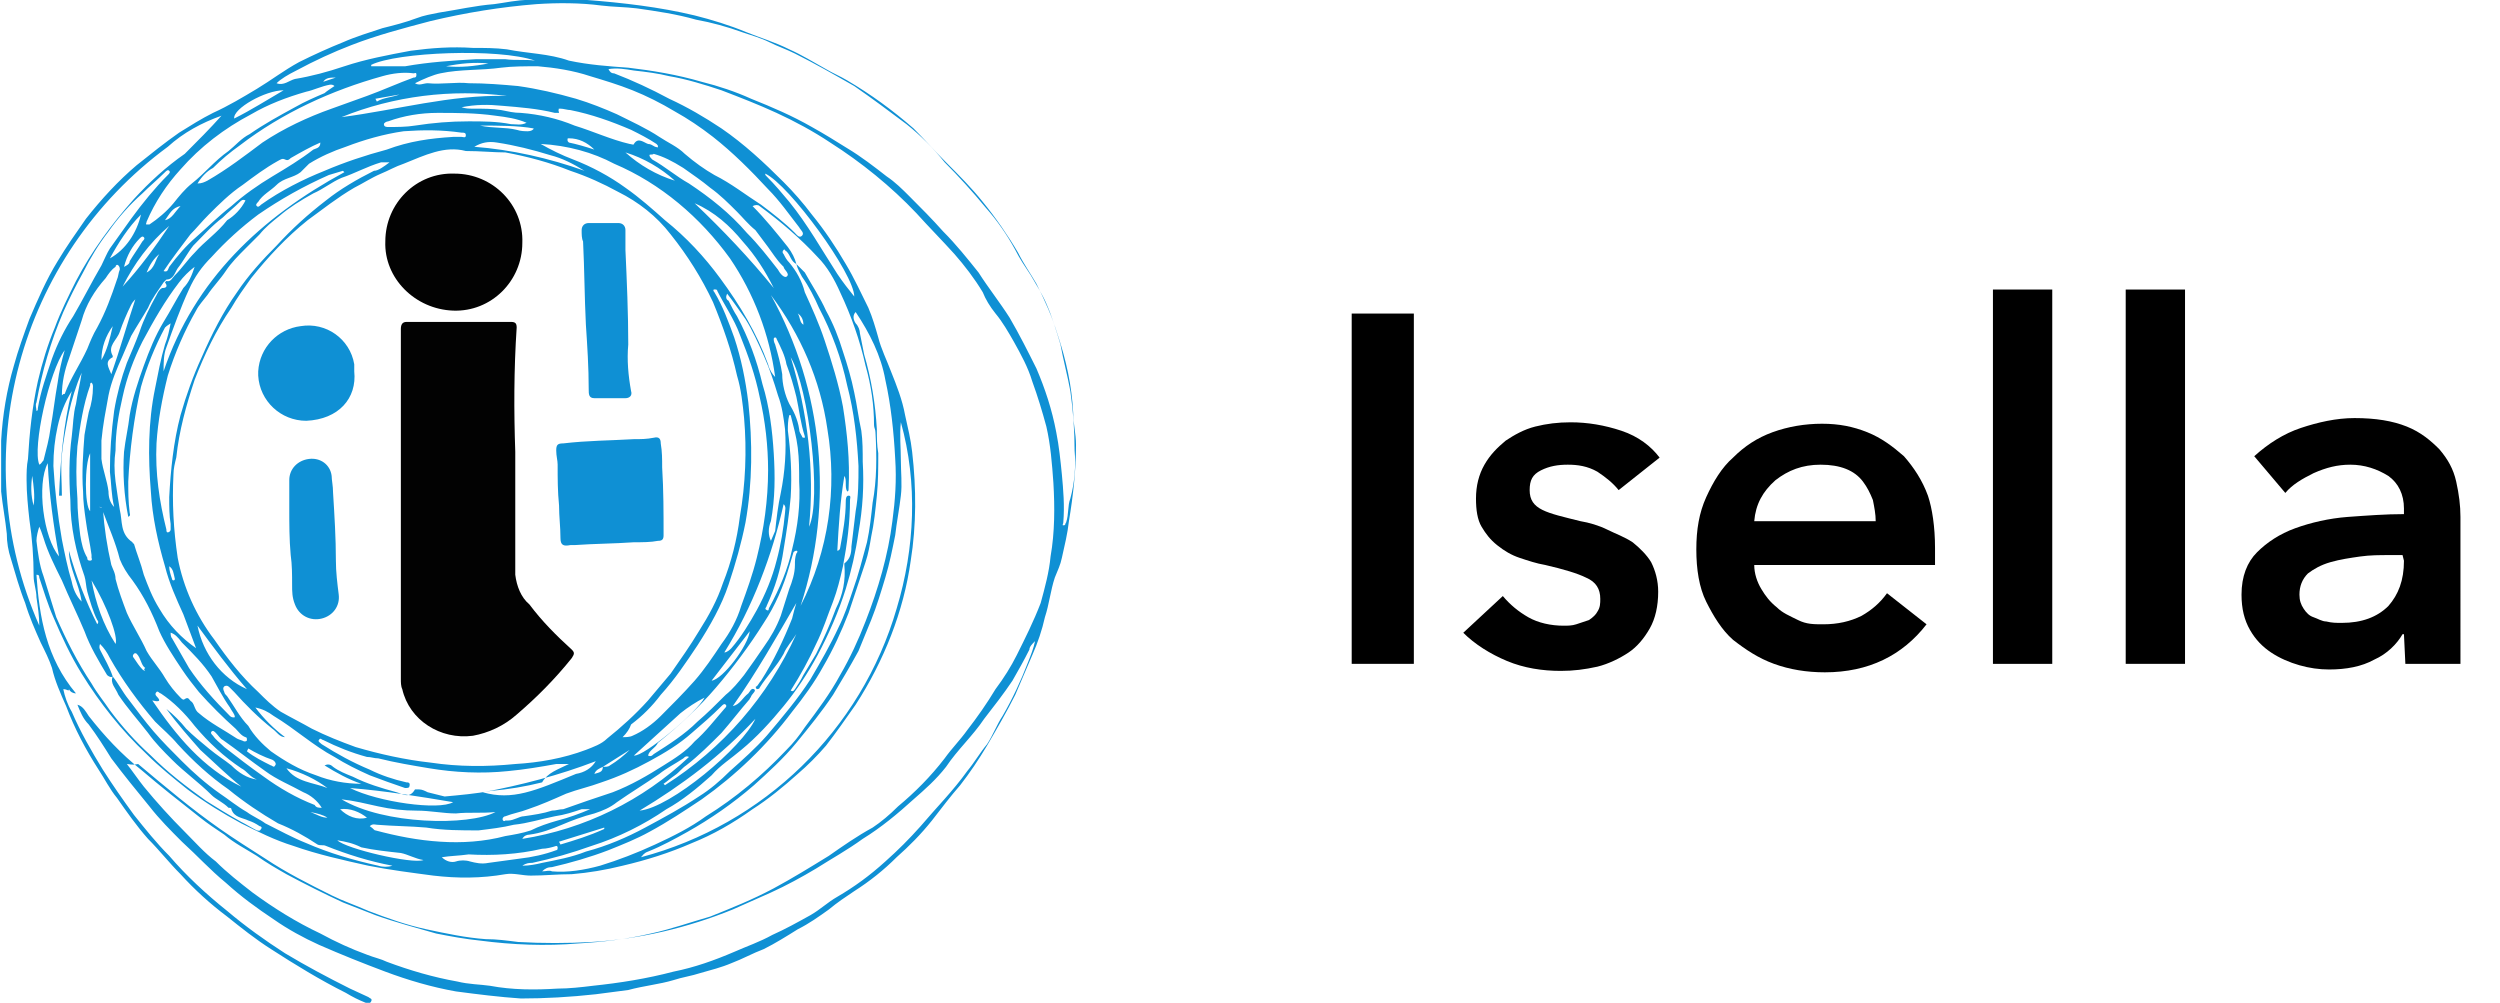
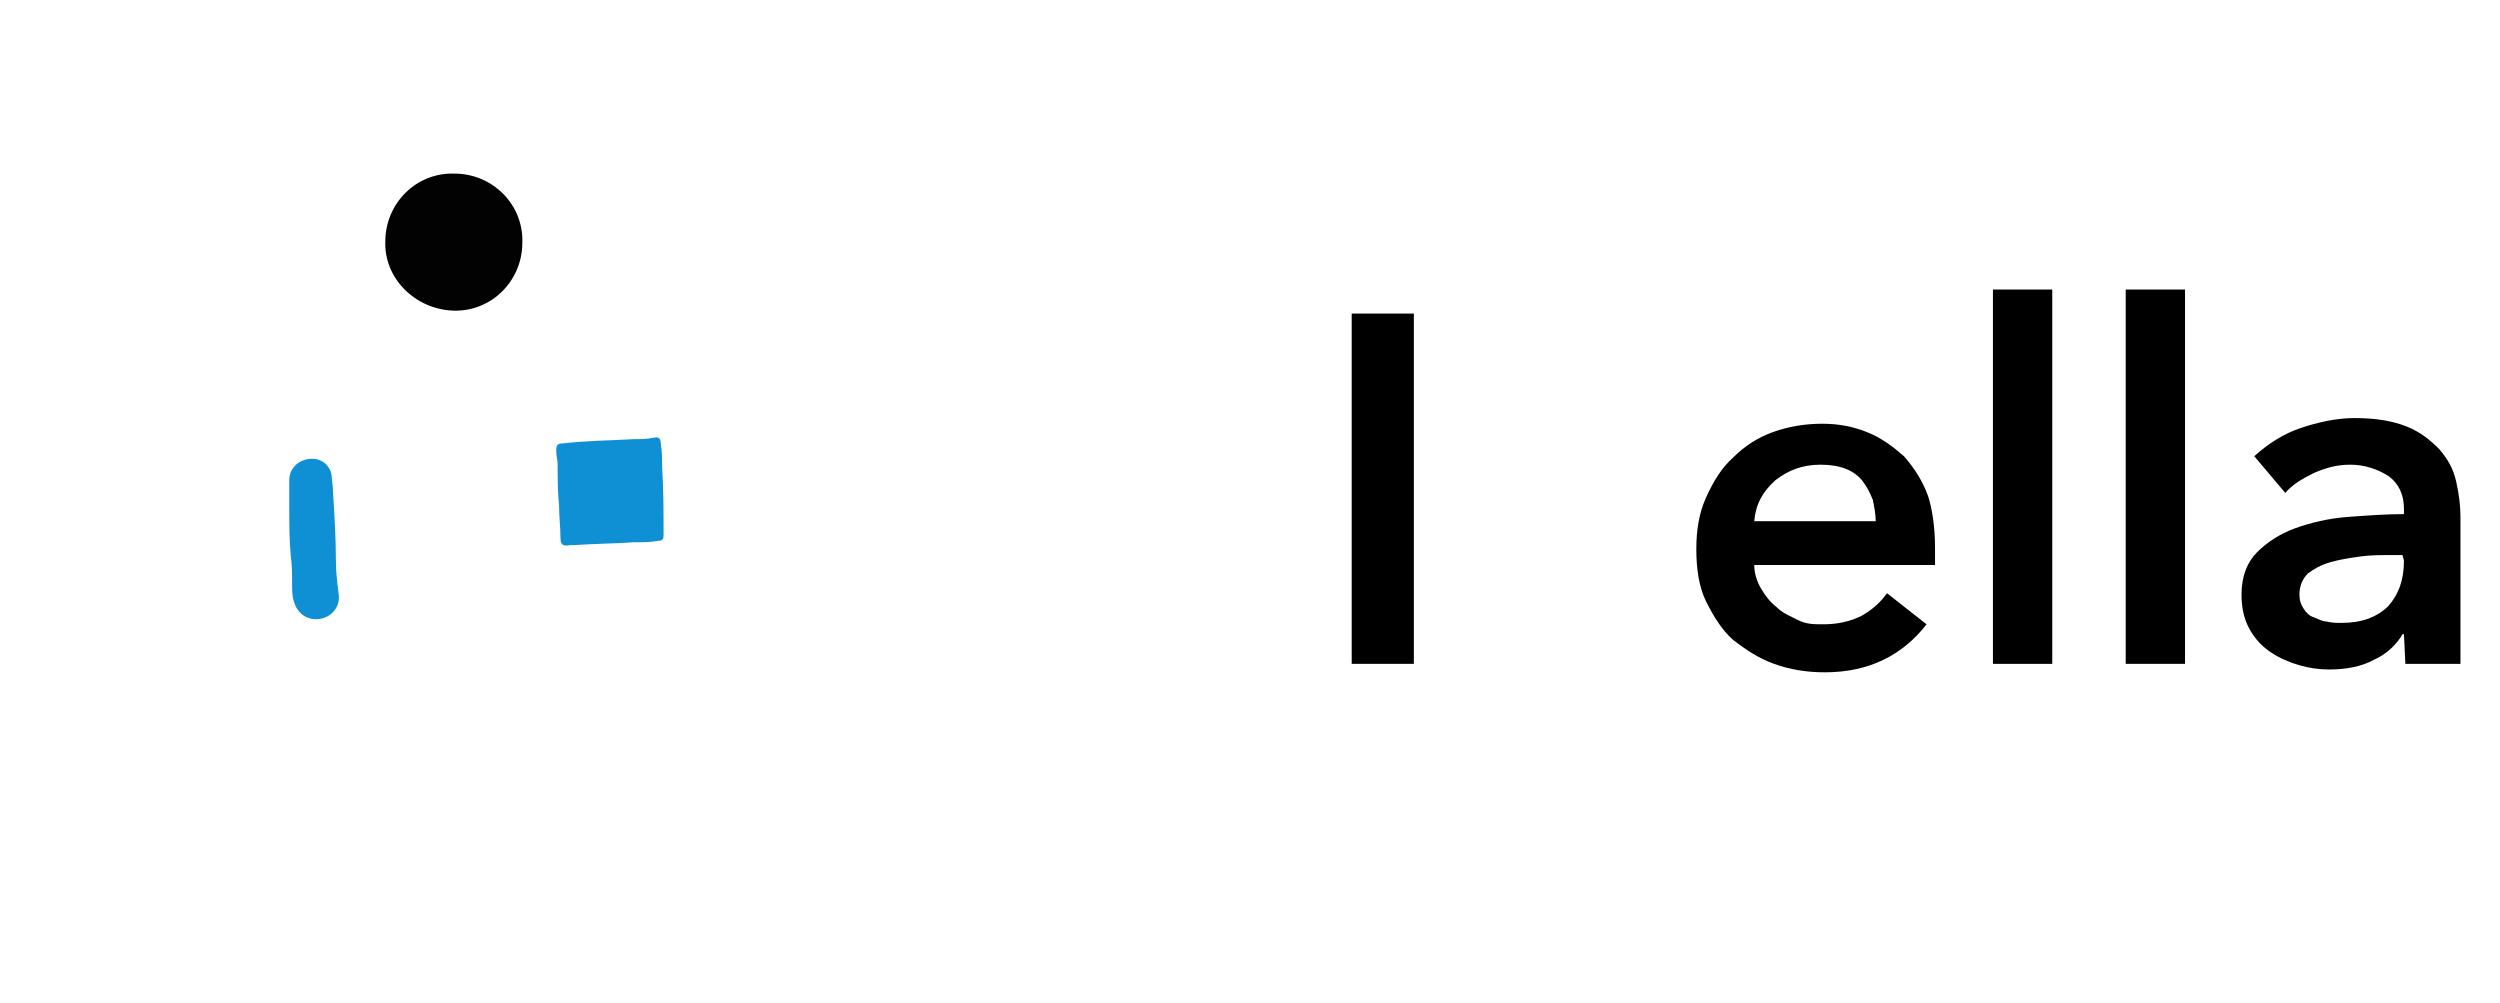
<svg xmlns="http://www.w3.org/2000/svg" version="1.1" id="Livello_1" x="0px" y="0px" width="177px" height="71px" viewBox="0 0 177 71" style="enable-background:new 0 0 177 71;" xml:space="preserve">
  <style type="text/css">
	.st0{enable-background:new    ;}
	.st1{fill:#0F90D4;}
	.st2{fill:#020202;}
</style>
  <g id="Raggruppa_18" transform="translate(-260 -23)">
    <g class="st0">
      <path d="M355.7,45.2h4.4V70h-4.4V45.2z" />
-       <path d="M374.6,57.7c-0.4-0.5-0.9-0.9-1.5-1.3c-0.7-0.4-1.4-0.5-2.1-0.5s-1.3,0.1-1.9,0.4c-0.6,0.3-0.8,0.7-0.8,1.4    s0.3,1.1,0.9,1.4c0.6,0.3,1.5,0.5,2.7,0.8c0.6,0.1,1.3,0.3,1.9,0.6s1.2,0.5,1.8,0.9c0.5,0.4,1,0.9,1.3,1.4    c0.3,0.6,0.5,1.3,0.5,2.1c0,1-0.2,1.9-0.6,2.6s-0.9,1.3-1.5,1.7s-1.4,0.8-2.2,1c-0.9,0.2-1.7,0.3-2.6,0.3c-1.3,0-2.6-0.2-3.8-0.7    s-2.3-1.2-3.1-2l2.8-2.6c0.5,0.6,1.1,1.1,1.8,1.5c0.7,0.4,1.6,0.6,2.5,0.6c0.3,0,0.6,0,0.9-0.1s0.6-0.2,0.9-0.3    c0.3-0.2,0.5-0.4,0.6-0.6c0.2-0.3,0.2-0.6,0.2-0.9c0-0.7-0.3-1.2-1-1.5c-0.6-0.3-1.6-0.6-2.9-0.9c-0.6-0.1-1.2-0.3-1.8-0.5    c-0.6-0.2-1.1-0.5-1.6-0.9s-0.8-0.8-1.1-1.3c-0.3-0.5-0.4-1.2-0.4-2c0-0.9,0.2-1.7,0.6-2.4s0.9-1.2,1.5-1.7c0.6-0.4,1.3-0.8,2.1-1    c0.8-0.2,1.6-0.3,2.5-0.3c1.2,0,2.4,0.2,3.6,0.6c1.2,0.4,2.1,1.1,2.7,1.9L374.6,57.7z" />
      <path d="M397,61.8c0,0.2,0,0.4,0,0.6s0,0.4,0,0.6h-12.8c0,0.6,0.2,1.2,0.5,1.7s0.6,0.9,1.1,1.3c0.4,0.4,0.9,0.6,1.5,0.9    s1.1,0.3,1.8,0.3c1,0,1.9-0.2,2.7-0.6c0.7-0.4,1.3-0.9,1.8-1.6l2.8,2.2c-1.7,2.2-4.1,3.4-7.2,3.4c-1.3,0-2.5-0.2-3.6-0.6    s-2-1-2.9-1.7c-0.8-0.7-1.4-1.7-1.9-2.7s-0.7-2.3-0.7-3.7s0.2-2.6,0.7-3.7s1.1-2.1,1.9-2.8c0.8-0.8,1.7-1.4,2.8-1.8    c1.1-0.4,2.3-0.6,3.5-0.6s2.2,0.2,3.2,0.6c1,0.4,1.8,1,2.6,1.7c0.7,0.8,1.3,1.7,1.7,2.8C396.8,59,397,60.3,397,61.8z M392.8,59.9    c0-0.5-0.1-1-0.2-1.5c-0.2-0.5-0.4-0.9-0.7-1.3c-0.3-0.4-0.7-0.7-1.2-0.9s-1.1-0.3-1.8-0.3c-1.3,0-2.3,0.4-3.2,1.1    c-0.9,0.8-1.4,1.7-1.5,2.9H392.8z" />
      <path d="M401.1,43.5h4.2V70h-4.2V43.5z" />
      <path d="M410.5,43.5h4.2V70h-4.2V43.5z" />
      <path d="M430.2,67.9h-0.1c-0.4,0.7-1.1,1.4-2,1.8c-0.9,0.5-2,0.7-3.2,0.7c-0.7,0-1.4-0.1-2.1-0.3c-0.7-0.2-1.4-0.5-2-0.9    s-1.1-0.9-1.5-1.6s-0.6-1.5-0.6-2.5c0-1.3,0.4-2.3,1.1-3s1.6-1.3,2.7-1.7s2.4-0.7,3.7-0.8c1.4-0.1,2.7-0.2,4-0.2V59    c0-1-0.4-1.8-1.1-2.3c-0.8-0.5-1.7-0.8-2.7-0.8c-0.9,0-1.7,0.2-2.6,0.6c-0.8,0.4-1.5,0.8-2,1.4l-2.2-2.6c1-0.9,2.1-1.6,3.3-2    c1.2-0.4,2.5-0.7,3.8-0.7c1.5,0,2.7,0.2,3.7,0.6c1,0.4,1.7,1,2.3,1.6c0.6,0.7,1,1.4,1.2,2.3s0.3,1.7,0.3,2.5V70h-3.9L430.2,67.9    L430.2,67.9z M430.1,62.3h-0.9c-0.7,0-1.4,0-2.1,0.1s-1.4,0.2-2.1,0.4s-1.2,0.5-1.6,0.8c-0.4,0.4-0.6,0.9-0.6,1.5    c0,0.4,0.1,0.7,0.3,1s0.4,0.5,0.7,0.6s0.6,0.3,0.9,0.3c0.4,0.1,0.7,0.1,1.1,0.1c1.4,0,2.5-0.4,3.3-1.2c0.7-0.8,1.1-1.8,1.1-3.2    L430.1,62.3L430.1,62.3z" />
    </g>
    <g id="Raggruppa_1" transform="translate(155.981 -315.708)">
-       <path id="Tracciato_3" class="st1" d="M108.5,387.5c0.1,0.5,0.3,1.1,0.6,1.6c0.6,1.4,1.4,2.8,2.2,4.1c0.7,1.1,1.4,2.1,2.2,3.2    c0.8,1,1.6,2,2.5,2.9c1.2,1.4,2.6,2.7,4.1,3.9c1.3,1.1,2.7,2.1,4.1,3c1.5,0.9,3,1.7,4.6,2.5c0.4,0.2,0.9,0.4,1.3,0.6    c0.1,0.1,0.3,0.1,0.2,0.3c-0.1,0.2-0.2,0.1-0.4,0.1c-0.5-0.2-0.9-0.4-1.4-0.7c-1.8-0.9-3.6-2-5.3-3.1c-1.1-0.7-2.1-1.5-3.1-2.3    c-1.2-0.9-2.3-1.9-3.3-3c-0.8-0.8-1.5-1.7-2.3-2.5c-0.8-0.9-1.5-1.9-2.2-2.9c-0.5-0.6-0.9-1.4-1.3-2c-0.9-1.4-1.7-2.9-2.3-4.5    c-0.4-0.9-0.8-1.8-1-2.7c-0.2-0.6-0.5-1.2-0.8-1.8c-0.4-0.9-0.8-1.8-1.1-2.8c-0.4-1-0.7-2.1-1-3.1c-0.2-0.6-0.3-1.2-0.3-1.8    c-0.1-1-0.3-2-0.4-3c0-1.2,0-2.4,0-3.6c0.1-1.8,0.4-3.6,0.9-5.3c0.3-1.1,0.7-2.2,1.1-3.3c0.6-1.4,1.2-2.8,2-4.1c0.6-1,1.3-2,2-3    c1.1-1.4,2.3-2.7,3.6-3.8c1-0.8,2-1.6,3-2.3c0.8-0.5,1.6-1,2.4-1.4c1.1-0.5,2.1-1.1,3.1-1.7s1.9-1.3,3-1.9c1-0.5,2.1-1,3.1-1.4    c0.9-0.4,1.9-0.7,2.8-1c0.8-0.2,1.6-0.4,2.4-0.7c0.5-0.2,1.1-0.3,1.6-0.4c1.3-0.2,2.6-0.5,3.9-0.6c0.8-0.1,1.6-0.3,2.5-0.3    c1.3,0,2.7-0.1,4,0c2.6,0.2,5.2,0.5,7.7,1.1c1.2,0.3,2.5,0.7,3.7,1.2c1,0.4,2,0.7,3,1.2c0.9,0.4,1.7,0.9,2.6,1.4    c0.5,0.3,1,0.5,1.5,0.8c1.7,1,3.2,2.1,4.7,3.4c0.8,0.8,1.5,1.6,2.3,2.4c0.9,0.9,1.8,1.8,2.6,2.8c0.9,1.1,1.8,2.4,2.5,3.6    c0.4,0.8,0.9,1.5,1.3,2.2c0.6,1.2,1.1,2.3,1.5,3.6c0.6,1.8,1,3.6,1.1,5.5c0,0.8,0.2,1.5,0.2,2.3c0,1.8-0.2,3.6-0.5,5.4    c-0.1,0.9-0.3,1.7-0.5,2.6c-0.1,0.5-0.3,0.9-0.5,1.4c-0.3,0.9-0.4,1.9-0.7,2.8c-0.2,0.9-0.5,1.8-0.9,2.7c-0.4,0.9-0.8,1.9-1.2,2.8    c-0.6,1.2-1.3,2.4-2,3.6c-0.6,1-1.2,1.9-1.9,2.8c-0.7,0.8-1.3,1.6-2,2.5c-0.8,1-1.6,1.8-2.5,2.6c-0.9,0.9-1.9,1.7-3,2.4    c-0.6,0.4-1.2,0.8-1.8,1.3c-0.7,0.5-1.4,1-2.2,1.4c-0.8,0.5-1.6,1-2.4,1.4c-0.8,0.3-1.5,0.7-2.3,1c-0.7,0.3-1.5,0.5-2.2,0.7    c-0.6,0.2-1.3,0.3-1.9,0.5c-1,0.3-2.1,0.4-3.2,0.7c-0.8,0.1-1.5,0.2-2.3,0.3c-1.8,0.2-3.6,0.3-5.3,0.3c-1.5-0.1-3.1-0.3-4.6-0.5    c-1.7-0.3-3.4-0.8-5-1.4s-3.1-1.2-4.7-1.9c-1.1-0.5-2.2-1.1-3.2-1.8c-1.2-0.8-2.3-1.6-3.4-2.6c-1.1-0.9-2-1.9-3.1-2.9    c-0.8-0.8-1.6-1.6-2.3-2.5c-0.9-1.1-1.8-2.2-2.7-3.4c-0.5-0.8-1-1.6-1.6-2.4c-0.4-0.4-0.6-0.9-0.8-1.4c0.4,0.1,0.6,0.5,0.8,0.8    c1.1,1.4,2.3,2.7,3.7,3.8c1.4,1.2,2.8,2.3,4.2,3.4c0.5,0.4,1.1,0.8,1.7,1.2c0.7,0.6,1.5,1,2.3,1.5c0.7,0.5,1.4,0.9,2.1,1.3    c1.3,0.7,2.7,1.4,4,2c0.8,0.3,1.5,0.6,2.3,0.9c1.4,0.5,2.9,0.9,4.3,1.3c1,0.2,2.1,0.4,3.1,0.5c2.3,0.3,4.6,0.4,7,0.2    c1.7-0.1,3.4-0.3,5.1-0.7c1.4-0.3,2.8-0.8,4.2-1.2c1.5-0.6,3-1.2,4.5-2c1.3-0.7,2.6-1.5,3.9-2.3c1-0.7,2-1.4,3.1-2    c0.6-0.4,1.2-0.9,1.8-1.5c1.2-1,2.3-2.1,3.3-3.4c0.5-0.7,1.1-1.3,1.6-2c0.7-0.9,1.4-1.9,2-2.9c0.6-0.8,1.1-1.6,1.5-2.4    c0.6-1.2,1.2-2.4,1.7-3.7c0.3-1.1,0.6-2.2,0.7-3.3c0.3-1.7,0.3-3.5,0.2-5.2c-0.1-1.4-0.2-2.7-0.5-4c-0.3-1.1-0.6-2.1-1-3.2    c-0.3-1-0.8-1.9-1.3-2.8c-0.4-0.7-0.8-1.4-1.3-2c-0.4-0.5-0.7-1-0.9-1.5c-0.6-1-1.3-1.9-2-2.7c-0.9-1-1.8-1.9-2.7-2.9    c-1.8-1.9-3.9-3.6-6.1-5c-1.2-0.8-2.5-1.5-3.8-2.1s-2.6-1.1-3.9-1.6c-1.2-0.4-2.5-0.8-3.7-1c-0.8-0.2-1.6-0.3-2.5-0.4    c-0.6-0.1-1.2-0.2-1.8-0.1c0.1,0.2,0.2,0.3,0.4,0.3c1.3,0.5,2.6,1.1,3.9,1.8c1.3,0.6,2.5,1.3,3.7,2.1c1.6,1.1,3,2.4,4.4,3.8    c0.7,0.7,1.4,1.5,2,2.3c0.9,1.1,1.7,2.3,2.4,3.5c0.6,1,1.1,2.1,1.6,3.1c0.3,0.7,0.5,1.4,0.7,2.1c0.2,0.8,0.6,1.6,0.9,2.4    c0.4,1,0.8,2,1,3.1c0.2,0.9,0.4,1.7,0.5,2.6c0.3,2.6,0.3,5.2-0.1,7.7c-0.5,3.6-1.9,7.1-3.9,10.2c-0.7,1-1.4,2-2.1,2.9    c-0.6,0.7-1.3,1.4-2,2c-1,0.9-2.1,1.8-3.2,2.5c-1.4,1-2.8,1.8-4.3,2.4c-1.6,0.7-3.2,1.2-4.9,1.6c-1.2,0.3-2.4,0.5-3.6,0.6    c-1,0-1.9,0.1-2.9,0.1c-0.6,0-1.2-0.2-1.8-0.1c-1.7,0.3-3.4,0.3-5.1,0.1c-1.5-0.2-3.1-0.4-4.6-0.7c-1.8-0.4-3.6-0.8-5.3-1.4    c-1.3-0.4-2.5-1-3.7-1.6c-1.3-0.7-2.6-1.5-3.8-2.4c-1-0.8-2-1.6-2.9-2.5c-1.8-1.7-3.3-3.6-4.6-5.7c-0.8-1.3-1.4-2.6-2-4    c-0.4-0.9-0.7-1.9-1-2.8c0-0.1,0-0.2-0.2-0.2c0.2,3,0.7,5.9,2.8,8.4c-0.2,0-0.4-0.1-0.5-0.3C108.9,387.7,108.8,387.5,108.5,387.5    c0-0.1,0-0.2,0-0.1V387.5z M146.7,393c0.2,0,0.4,0,0.5-0.1c0.5-0.3,1-0.7,1.4-1.1L146.7,393c-0.2,0.1-0.5,0.2-0.6,0.5    C146.4,393.4,146.7,393.4,146.7,393z M143.6,346.7c-0.1,0-0.2,0-0.3,0c-1.2-0.3-2.5-0.4-3.7-0.5c-1-0.1-1.9-0.1-2.9,0.1    c0.3,0.1,0.5,0.1,0.8,0.1c0.7,0,1.4,0,2,0.1c0.5,0.1,0.9,0.2,1.4,0.2c1.3,0.1,2.6,0.4,3.8,0.9c1.3,0.4,2.6,1,3.9,1.3    c0.1,0,0.3,0.1,0.3,0c0.3-0.5,0.7-0.1,1,0c0.2,0,0.3,0.1,0.5,0.2c0.1,0,0.2,0.1,0.2,0s0-0.1-0.1-0.2c-0.6-0.4-1.2-0.7-1.8-1    c-1.4-0.6-2.8-1.1-4.3-1.4c-0.2,0-0.5-0.1-0.7-0.1c-0.1,0-0.2,0-0.1,0.1C143.5,346.5,143.6,346.6,143.6,346.7L143.6,346.7z     M112,386.6c-0.1,0.1-0.3,0-0.4-0.1c-0.6-1-1.2-2-1.6-3.1c-0.5-1.2-1.1-2.4-1.6-3.6c-0.5-1-1-2-1.3-3c-0.1-0.3-0.2-0.6-0.3-0.8    c-0.1,0.3-0.2,0.7-0.2,1c0.1,0.8,0.2,1.7,0.5,2.5c0.3,1,0.6,1.9,0.9,2.9c0.7,1.6,1.5,3.2,2.5,4.7c0.4,0.7,0.9,1.3,1.3,1.9    c0.9,1.2,1.8,2.2,2.9,3.2c1.2,1.2,2.5,2.2,3.9,3.2c0.8,0.5,1.6,1,2.5,1.5c0.4,0.2,0.7,0.4,1.1,0.6c0.1,0,0.2,0.1,0.3-0.1    c0.1-0.1,0-0.2-0.1-0.2c-0.3-0.2-0.5-0.3-0.8-0.4c-0.4-0.2-1-0.2-1.2-0.8c0-0.1-0.1-0.1-0.2-0.1c-0.4-0.4-0.9-0.6-1.2-0.9    c-0.9-0.9-1.9-1.6-2.8-2.5c-0.6-0.6-1.2-1.2-1.7-1.9c-0.7-0.9-1.5-1.8-2.1-2.7C112.2,387.4,111.8,387.1,112,386.6    c0.4,0.5,0.7,1.1,1.1,1.6c0.6,0.8,1.2,1.6,1.8,2.3c0.6,0.7,1.3,1.4,2,2.1c0.8,0.8,1.7,1.6,2.7,2.3c0.6,0.4,1.2,0.9,1.9,1.3    c0.4,0.3,0.9,0.5,1.3,0.8c1,0.5,1.9,1,2.9,1.4c1.6,0.7,3.3,1.2,5.1,1.6c0.3,0.1,0.7,0.1,1,0c-1.6-0.3-3.2-0.8-4.7-1.4    c-0.2-0.1-0.4,0-0.6-0.1c-0.9-0.6-1.8-1.1-2.8-1.5c-1.2-0.7-2.4-1.5-3.5-2.4c-1.3-0.9-2.5-2-3.6-3.2c-0.5-0.6-1.1-1.1-1.6-1.6    c-1.2-1.4-2.3-2.9-3.2-4.5c-0.2-0.4-0.4-0.7-0.7-1c-0.1,0.3,0,0.4,0.1,0.6C111.4,385.3,111.8,386,112,386.6z M160.4,357.4    c0.2,0.2,0.4,0.4,0.6,0.6c0.5,0.9,1.1,1.8,1.5,2.7c0.5,0.9,0.9,1.9,1.2,2.9c0.3,0.9,0.6,1.9,0.8,2.9c0.2,0.9,0.3,1.8,0.5,2.7    c0.1,0.7,0.1,1.5,0.1,2.2c0.1,1.7,0,3.3-0.3,5c-0.2,1.4-0.5,2.7-0.9,4c-0.5,1.6-1.2,3.2-2,4.7c-0.7,1.3-1.5,2.5-2.4,3.6    s-1.9,2.2-3,3.1c-0.7,0.6-1.5,1.1-2.1,1.8c-1,0.9-2.1,1.8-3.2,2.4c-1.6,1.1-3.4,2-5.3,2.6c-1.4,0.5-2.8,0.9-4.2,1.2    c-0.2,0-0.4,0-0.7,0.2c0.5,0,1-0.1,1.4-0.2c1-0.2,2.1-0.4,3.1-0.8c1.5-0.4,2.9-1,4.2-1.7s2.6-1.4,3.8-2.2c0.8-0.5,1.5-1.1,2.2-1.8    c0.9-0.8,1.8-1.6,2.6-2.5c1.1-1.3,2.2-2.6,3.1-4c0.7-1.2,1.4-2.4,2-3.7c0.4-0.8,0.7-1.7,1-2.6c0.4-1.1,0.7-2.3,1-3.4    c0.2-0.9,0.3-1.9,0.4-2.8c0.3-1.6,0.3-3.3,0.2-5c0-0.2-0.1-0.3-0.1-0.5c0-1.4-0.2-2.8-0.6-4.2c-0.4-1.8-1-3.5-1.8-5.2    c-0.4-0.9-0.9-1.8-1.6-2.5c-1.2-1.3-2.6-2.5-4.1-3.6c-0.1-0.1-0.3-0.1-0.5,0c0.9,0.9,1.7,1.9,2.5,2.9    C160.1,356.6,160.3,357,160.4,357.4c-0.4-0.2-0.4-0.6-0.7-0.9c-0.1,0-0.1-0.2-0.2-0.1c-0.1,0.1-0.1,0.2,0,0.3    c0.1,0.2,0.2,0.4,0.4,0.6c0.5,0.6,0.9,1.3,1.1,2.1c0.5,1.1,1,2.2,1.4,3.4c0.5,1.5,1,3.1,1.3,4.7c0.3,1.9,0.5,3.8,0.4,5.8    c0,0.1,0,0.2-0.1,0.2c-0.2-0.3,0-0.8-0.2-1.1c-0.3,1.8-0.4,3.5-0.5,5.3c0.1,0,0.2-0.1,0.2-0.2c0.2-1.1,0.4-2.2,0.4-3.3    c0-0.1,0-0.4,0.2-0.4s0.1,0.2,0.1,0.3c0,1.6-0.2,3.1-0.5,4.7c-0.2,0.9-0.4,1.7-0.7,2.5c-0.4,1-0.7,2-1.2,3    c-0.5,1.1-1.1,2.2-1.8,3.3c0.2,0.1,0.2,0,0.3-0.1c0.2-0.3,0.4-0.6,0.6-1c0.3-0.5,0.6-1,0.9-1.5c0.5-1,1-2.1,1.4-3.2    c0.5-1,0.7-2,0.6-3.1c0,0,0,0,0-0.1c0.4-0.3,0.5-0.7,0.5-1.2c0.1-0.8,0.2-1.7,0.3-2.5c0.2-1.1,0.2-2.1,0.2-3.2    c-0.1-1.9-0.3-3.8-0.8-5.7c-0.4-1.9-1.1-3.8-2-5.5c-0.3-0.7-0.7-1.5-1.2-2.2C160.7,358.1,160.5,357.8,160.4,357.4L160.4,357.4z     M137,349.4c-1.5-0.4-2.9,0.3-4.4,0.9c-0.6,0.2-1.1,0.5-1.6,0.7c-0.7,0.3-1.3,0.7-1.9,1c-1.2,0.7-2.2,1.5-3.3,2.3    c-1.5,1.2-2.8,2.6-4,4.1c-0.5,0.7-1,1.4-1.4,2.1c-1.1,1.6-1.9,3.3-2.6,5.1c-0.6,1.8-1.1,3.6-1.3,5.5c-0.1,0.4-0.2,0.8-0.2,1.2    c-0.1,2,0,3.9,0.3,5.9c0.4,2.1,1.3,4.1,2.6,5.8c0.9,1.3,1.9,2.6,3.1,3.7c0.5,0.5,1,1,1.6,1.4c0.7,0.4,1.5,0.8,2.2,1.2    c1,0.5,2,0.9,3.1,1.3c1.7,0.5,3.5,0.9,5.3,1.1c2,0.3,4,0.3,6,0.1c1.7-0.1,3.4-0.4,5-1c0.5-0.2,1.1-0.4,1.5-0.8    c1-0.8,2-1.7,2.9-2.7c0.5-0.6,1.1-1.3,1.6-1.9c0.7-1,1.4-2,2-3c0.7-1.1,1.3-2.2,1.7-3.4c0.6-1.5,1-3.1,1.2-4.7    c0.4-2.3,0.5-4.7,0.3-7c-0.1-1-0.2-2-0.5-3c-0.4-1.8-1-3.5-1.7-5.2c-0.8-1.7-1.8-3.3-3-4.8c-1-1.3-2.3-2.3-3.7-3    c-1.1-0.6-2.2-1.1-3.4-1.5c-1.5-0.6-3-1-4.6-1.3C139,349.5,138,349.4,137,349.4L137,349.4z M123.6,344.6c0.5,0.2,0.9-0.2,1.3-0.3    c1.2-0.2,2.3-0.5,3.5-0.9c1.5-0.5,3.1-0.8,4.7-1.1c1.5-0.2,2.9-0.3,4.4-0.2c0.8,0,1.6,0,2.4,0.1c1.5,0.3,3,0.3,4.4,0.8    c1.4,0.3,2.8,0.4,4.2,0.5c1.7,0.2,3.5,0.5,5.2,1c1.2,0.3,2.4,0.7,3.5,1.2c1.5,0.6,2.9,1.2,4.3,2c0.9,0.5,1.7,1,2.5,1.5    c1,0.6,1.9,1.3,2.8,2c0.6,0.4,1.1,0.9,1.6,1.4c0.8,0.8,1.6,1.6,2.4,2.5c0.9,0.9,1.7,1.9,2.5,2.9c0.7,1.1,1.5,2.1,2.2,3.2    c0.7,1.2,1.3,2.4,1.9,3.6c0.6,1.4,1.1,2.9,1.4,4.5c0.2,1,0.3,2,0.4,3c0.1,1.1,0.2,2.2,0.1,3.4c0,0.1-0.1,0.2,0,0.2    c0.2,0,0.1-0.1,0.2-0.2c0.2-0.6,0.1-1.2,0.3-1.7c0.3-1.1,0.4-2.3,0.3-3.4c0-1.4-0.1-2.8-0.3-4.2c-0.2-1.1-0.5-2.2-0.7-3.3    c-0.3-1-0.6-2-1-2.9c-0.3-0.7-0.7-1.3-1.1-2c-0.4-0.6-0.8-1.2-1.1-1.8c-0.6-1.1-1.3-2.1-2.1-3c-0.9-1.1-1.9-2.2-2.9-3.2    c-0.8-1-1.7-1.9-2.7-2.7c-1.2-0.9-2.4-1.8-3.7-2.7c-1.4-0.8-2.8-1.6-4.2-2.3c-0.6-0.3-1.2-0.5-1.8-0.8s-1.3-0.5-1.9-0.7    c-1.1-0.4-2.2-0.7-3.3-0.9c-1.4-0.4-2.8-0.6-4.2-0.8c-0.8-0.1-1.7-0.1-2.5-0.2c-1.5-0.2-3.1-0.2-4.6-0.1c-2.5,0.2-5,0.6-7.5,1.2    c-1.9,0.5-3.8,1-5.6,1.7c-1.3,0.5-2.6,1.1-3.9,1.8C124.4,344,123.9,344.3,123.6,344.6L123.6,344.6z M113,392.8    c0.4,0.5,0.8,1.1,1.2,1.6c0.9,1.1,1.9,2.2,2.9,3.2c0.7,0.7,1.4,1.5,2.2,2.1c0.8,0.8,1.7,1.5,2.6,2.2c1.5,1.1,3.1,2.1,4.8,2.9    c1.1,0.6,2.2,1.1,3.3,1.5c0.5,0.2,1,0.3,1.4,0.5c1.6,0.6,3.3,1.1,5,1.4c0.8,0.2,1.6,0.2,2.3,0.3c1.6,0.3,3.2,0.3,4.8,0.2    c0.8,0,1.7-0.1,2.5-0.2c1.9-0.2,3.8-0.5,5.7-1c1.5-0.3,2.9-0.8,4.3-1.4c0.9-0.4,1.8-0.7,2.7-1.2c0.9-0.4,1.8-0.9,2.7-1.4    c0.7-0.4,1.2-0.9,1.9-1.3c1.2-0.7,2.3-1.5,3.4-2.5c0.9-0.8,1.7-1.6,2.5-2.5c1.1-1.3,2.3-2.5,3.3-3.9c0.5-0.6,0.9-1.3,1.4-1.9    c0.4-0.6,0.7-1.4,1.1-2c0.7-1.2,1.3-2.5,1.8-3.8c0.2-0.5,0.4-1,0.5-1.5c-0.2,0.2-0.4,0.4-0.4,0.6c-0.4,0.8-0.8,1.5-1.2,2.2    c-0.6,0.9-1.3,1.8-2,2.7c-0.8,1.2-1.9,2.2-2.7,3.4c-0.7,0.9-1.5,1.6-2.3,2.3c-1.1,1-2.3,2-3.6,2.8c-1.1,0.8-2.2,1.4-3.3,2.1    c-1,0.6-2.1,1.2-3.2,1.7c-0.9,0.4-1.8,0.8-2.7,1.2c-3.2,1.3-6.6,2.1-10,2.3c-1.7,0.1-3.5,0.1-5.2,0c-0.8-0.1-1.5-0.2-2.3-0.2    c-1.4-0.1-2.8-0.4-4.2-0.7c-1.4-0.3-2.8-0.8-4.1-1.3c-0.9-0.4-1.8-0.7-2.6-1.1c-1.6-0.8-3.2-1.6-4.7-2.6c-1.1-0.7-2.2-1.4-3.2-2.1    c-2-1.4-3.9-3-5.8-4.6C113.3,392.9,113.2,392.8,113,392.8L113,392.8z M164.6,360.8c-0.2,0.2-0.2,0.5,0,0.8    c0.2,0.2,0.3,0.5,0.3,0.7c0.1,0.5,0.2,1,0.3,1.5c0.5,1.7,0.8,3.5,0.9,5.3c0,0.6,0,1.1,0.1,1.7c0,1,0,2-0.1,3s-0.2,2-0.4,2.9    c-0.1,0.6-0.2,1.2-0.4,1.8c-0.4,1.2-0.8,2.4-1.2,3.6c-0.5,1.3-1.1,2.6-1.8,3.8c-0.6,1.1-1.4,2.2-2.2,3.2c-1.8,2.4-4,4.5-6.4,6.2    c-1.2,0.8-2.4,1.6-3.7,2.3c-0.9,0.5-1.9,0.9-2.9,1.3c-1.3,0.5-2.7,0.9-4,1.2c-0.3,0-0.5,0.1-0.7,0.3c0.3,0,0.5-0.1,0.7,0    c1.1,0.1,2.3-0.1,3.4-0.4c1.3-0.4,2.6-0.9,3.9-1.5c1.3-0.6,2.5-1.2,3.6-2c2.1-1.3,4-2.9,5.7-4.7c0.5-0.5,0.9-1,1.3-1.6    c0.9-1.2,1.8-2.4,2.5-3.7c0.7-1.2,1.3-2.5,1.8-3.8c0.9-2.3,1.6-4.7,1.9-7.1c0.2-1.5,0.3-2.9,0.2-4.4c-0.1-1.9-0.3-3.8-0.7-5.6    C166.4,363.9,165.6,362.3,164.6,360.8L164.6,360.8z M119.7,346.9c-1.4,0.5-2.7,1.2-3.8,2.2c-10.6,7.8-14.4,21.9-9.1,33.9    c0-0.7-0.1-1.3-0.2-2c0-0.5-0.2-1-0.2-1.5c0-1.3-0.1-2.7-0.3-4c-0.1-0.9-0.2-1.9-0.2-2.8c0-0.5,0-1,0.1-1.5    c0.1-1.8,0.3-3.7,0.7-5.5c0.3-1.3,0.7-2.6,1.2-3.8c0.4-1.1,1-2.3,1.5-3.3c1.1-2.1,2.5-4,4.1-5.8c1.1-1.2,2.3-2.3,3.6-3.2    C118,348.7,118.9,347.8,119.7,346.9L119.7,346.9z M133.4,344.6c0.3,0.2,0.6,0,0.9,0c1,0.1,2-0.1,2.9,0c1.2,0,2.4,0.1,3.5,0.2    c1.4,0.2,2.7,0.5,4.1,0.9c1,0.3,2,0.7,2.9,1.1c1,0.5,2.1,1,3,1.6c0.6,0.4,1.3,0.7,1.8,1.2c0.7,0.6,1.4,1.1,2.1,1.5    c1.2,0.6,2.2,1.4,3.3,2.1c0.8,0.6,1.7,1.3,2.4,2c0.1,0.1,0.3,0.4,0.5,0.2s-0.1-0.4-0.2-0.6c-0.7-0.9-1.4-1.9-2.2-2.7    c-1.2-1.3-2.5-2.6-3.9-3.7c-0.9-0.7-1.8-1.3-2.7-1.8c-1-0.6-2-1.1-3-1.5s-2-0.7-3-1c-1.2-0.4-2.5-0.6-3.7-0.7    c-0.9,0-1.8,0-2.6,0.1c-1.4,0.2-2.9,0.1-4.3,0.4C134.7,344,134,344.3,133.4,344.6L133.4,344.6z M149.4,399.4    c8.7-2.3,15.6-9,18.1-17.6c1.3-4.3,1.5-8.9,0.3-13.2c-0.1,0.9,0,1.8,0,2.7c0,0.8,0.1,1.7,0,2.5c-0.1,0.9-0.3,1.9-0.4,2.8    c-0.2,1-0.4,2-0.7,3s-0.6,2-1,3c-0.3,0.7-0.6,1.5-0.9,2.2c-0.6,1.1-1.2,2.1-1.8,3.1c-0.8,1.2-1.7,2.3-2.6,3.4c-0.9,1.1-2,2.1-3,3    c-1.5,1.3-3.1,2.4-4.7,3.3c-0.9,0.5-1.8,1-2.8,1.4C149.6,399.1,149.5,399.3,149.4,399.4z M117.9,384.6c-0.3-0.8-0.6-1.6-0.9-2.4    c-0.5-1.1-1-2.2-1.3-3.4c-0.5-1.7-0.9-3.5-1-5.3c-0.2-2.4-0.2-4.9,0.3-7.3c0.2-1,0.4-2.1,0.7-3.1c0.2-0.5,0.3-1,0.4-1.5    c-0.3,0.2-0.3,0.2-0.4,0.3c-0.7,1.3-1.3,2.8-1.7,4.2c-0.5,2.2-0.8,4.5-0.9,6.7c0,0.7,0,1.4,0.1,2.2c0,0.1,0.1,0.2-0.1,0.3    c-0.3-1.5-0.4-3.1-0.3-4.6c0.1-0.9,0.3-1.7,0.4-2.6c0.2-1.2,0.6-2.4,1-3.5s0.8-2.1,1.4-3.1c0.5-0.8,0.9-1.6,1.4-2.4    c0.4-0.4,0.6-0.9,0.8-1.5c-0.4,0.3-0.8,0.7-1.1,1.1c-1,1.3-1.8,2.7-2.6,4.2c-0.6,1.2-1.1,2.5-1.4,3.9c-0.3,1.3-0.5,2.5-0.5,3.8    c-0.1,0.7-0.1,1.4,0,2.2c0.1,0.7,0.2,1.4,0.3,2c0.2,0.8,0,1.7,0.9,2.3c0,0,0,0.1,0.1,0.1c0.2,0.7,0.5,1.4,0.7,2.2    c0.3,0.8,0.6,1.6,1.1,2.4C116,383,116.9,383.9,117.9,384.6z M131.6,350.2c-0.2,0-0.4,0-0.6,0c-1,0.3-1.9,0.8-2.8,1.1    c-0.7,0.3-1.3,0.8-2,1.1c-0.9,0.5-1.7,1-2.4,1.6c-0.5,0.4-1,0.8-1.4,1.3c-0.3,0.3-0.7,0.7-1,1c-0.5,0.5-1,1-1.4,1.6    s-0.9,1.1-1.3,1.7c-0.3,0.4-0.6,0.7-0.8,1.1c-0.8,1.4-1.5,3-2,4.6c-0.4,1.6-0.7,3.2-0.8,4.8c-0.1,2.1,0.2,4.1,0.7,6.1    c0,0.1,0,0.2,0.1,0.2s0.2-0.1,0.2-0.2s0-0.2,0-0.4c-0.1-0.6-0.1-1.2-0.1-1.9c0.1-1.9,0.3-3.9,0.8-5.8c0.4-1.4,0.9-2.8,1.5-4.1    c0.7-1.6,1.5-3.2,2.5-4.6c0.8-1.2,1.8-2.3,2.8-3.3c1.1-1.2,2.2-2.2,3.5-3.2c1-0.8,2.2-1.5,3.4-2.1    C130.8,350.8,131.2,350.5,131.6,350.2L131.6,350.2z M148.1,390.9c0.2,0,0.5,0,0.7-0.1c0.7-0.3,1.4-0.8,2-1.4    c0.8-0.8,1.6-1.6,2.4-2.5c0.7-0.8,1.3-1.7,1.9-2.6c0.6-0.8,1.1-1.7,1.4-2.7c0.4-1.1,0.8-2.2,1.1-3.4c0.5-2,0.8-4.1,0.8-6.2    c0-1.7-0.2-3.5-0.6-5.2c-0.3-1.5-0.8-2.9-1.4-4.4c-0.4-1.1-1.1-2.1-1.6-3.1c0-0.1-0.1-0.1-0.2-0.1c-0.1,0-0.1,0.1,0,0.2    c0.6,1,1,2.1,1.4,3.2c0.5,1.5,0.8,3,1,4.6c0.3,2.8,0.3,5.7-0.2,8.5c-0.3,1.5-0.7,2.9-1.2,4.4s-1.3,2.9-2.2,4.3    c-0.8,1.2-1.6,2.4-2.6,3.5c-0.6,0.8-1.3,1.5-2.1,2.1C148.6,390.3,148.4,390.6,148.1,390.9L148.1,390.9z M144.3,392.8    c-0.3,0-0.6,0-0.9,0c-1.1,0.2-2.3,0.4-3.4,0.5c-1.9,0.2-3.8,0.1-5.6-0.2c-1.2-0.2-2.4-0.4-3.6-0.7c-0.3,0-0.5-0.1-0.8-0.1    c-1.1-0.3-2.1-0.7-3.1-1.2c-0.1,0-0.2-0.2-0.3,0c-0.1,0.1,0.1,0.2,0.2,0.3c1.1,0.7,2.2,1.3,3.4,1.8c0.8,0.4,1.7,0.7,2.6,0.9    c0.1,0,0.3,0,0.2,0.3c0,0.1-0.2,0.1-0.3,0.1c-0.9-0.3-1.7-0.6-2.5-0.9c-0.9-0.4-1.7-0.8-2.5-1.3c-1.5-0.8-2.8-2-4.3-2.9    c-0.4-0.3-0.8-0.5-1.3-0.6c0.6,0.8,1.3,1.5,2.1,2.1c-0.4,0-0.6-0.4-0.9-0.6c-1-0.8-1.9-1.7-2.7-2.6c-0.1-0.1-0.2-0.2-0.3-0.3    c-0.1-0.1-0.2-0.2-0.4-0.1c-0.1,0.1-0.1,0.2,0,0.4c0,0.1,0.1,0.2,0.2,0.3c0.5,0.7,0.9,1.5,1.5,2.1c0.4,0.7,1,1.3,1.6,1.8    c1,0.7,2,1.3,3.2,1.7c1,0.4,2.1,0.6,3.2,0.6c-0.9-0.3-1.8-0.8-2.6-1.3c0.2-0.1,0.4-0.1,0.6,0.1c0.4,0.3,0.9,0.5,1.4,0.7    c1,0.5,2,0.8,3.1,1.1c0.4,0.1,0.9,0.5,1.3-0.2c0,0,0.2,0,0.3,0c0.2,0,0.4,0.1,0.6,0.2c0.4,0.1,0.8,0.2,1.2,0.3    c1.1-0.1,2.2-0.2,3.3-0.4c1.2-0.1,2.4-0.3,3.6-0.6C142.8,393.4,143.5,393.2,144.3,392.8L144.3,392.8z M142.3,348.9    c0.7,0.4,1.5,0.8,2.3,1.1c1.3,0.5,2.6,1.2,3.7,2c1,0.7,1.9,1.5,2.8,2.3c1.5,1.2,2.8,2.6,3.9,4.1c1.4,1.9,2.6,3.9,3.4,6.1    c0.1,0.4,0.3,0.7,0.5,0.9c-0.4-3-1.5-5.9-3.2-8.4c-2.1-2.9-4.9-5.3-8.2-6.7C146,349.5,144.2,349,142.3,348.9z M111.3,374.7    c0.1,1.4,0.3,2.7,0.6,4c0.1,0.3,0.3,0.6,0.3,1c0.2,0.8,0.5,1.6,0.8,2.4c0.4,0.9,1,1.8,1.4,2.7c0.4,0.7,0.9,1.2,1.3,1.9    c0.3,0.5,0.7,1,1.1,1.4c0.1,0.1,0.2,0.2,0.3,0.1c0.3-0.2,0.3,0.1,0.5,0.2c0.2,0.2,0.2,0.6,0.5,0.8c0.8,0.7,1.8,1.2,2.7,1.8    c0.2,0.1,0.3,0.1,0.5,0.2c0.1,0,0.2,0,0.2-0.1s0-0.2-0.1-0.2c-0.3-0.1-0.5-0.4-0.7-0.6c-0.9-0.8-1.8-1.7-2.6-2.6    c-0.4-0.5-0.8-1-1.2-1.6c-0.6-0.9-1.2-1.8-1.6-2.7c-0.5-1.3-1.1-2.5-1.9-3.6c-0.4-0.5-0.7-1-0.9-1.5c-0.3-1.2-0.8-2.3-1.2-3.4    c0-0.1,0-0.3-0.2-0.3S111.2,374.6,111.3,374.7L111.3,374.7z M127.7,344.8L127.7,344.8c-0.1-0.1-0.2-0.1-0.3-0.1    c-0.6,0.1-1.2,0.4-1.7,0.5c-1.4,0.4-2.7,0.9-3.9,1.6c-1.9,1-3.6,2.3-5,3.9c-1,1.1-1.8,2.3-2.4,3.7c0,0.1-0.1,0.2,0,0.2    s0.2,0,0.2,0c0.6-0.4,1.2-0.9,1.7-1.5c0.4-0.5,0.8-1,1.3-1.4c0.9-0.7,1.6-1.6,2.6-2.3c0.5-0.4,0.9-0.9,1.5-1.2    c1-0.7,2.1-1.3,3.2-1.9c0.7-0.4,1.4-0.7,2.1-1C127.1,345.2,127.4,345,127.7,344.8L127.7,344.8z M158.6,359.6    c3.7,6.7,4.5,14.7,2.1,22c2-3.9,2.6-8.3,1.9-12.5C162.1,365.6,160.7,362.4,158.6,359.6L158.6,359.6z M118,351.7    c0.3,0,0.5-0.1,0.7-0.2c1.4-0.8,2.7-1.8,3.9-2.7c1.5-1,3.2-1.8,4.9-2.4c0.8-0.3,1.7-0.6,2.5-0.9c1.1-0.4,2.2-0.9,3.3-1.3    c0.1,0,0.2,0,0.2-0.2s-0.1-0.1-0.2-0.1c-0.7-0.1-1.5,0-2.2,0.2c-3.6,1-7.1,2.6-10.1,4.9c-0.7,0.5-1.3,1-1.9,1.6    C118.7,350.8,118.3,351.2,118,351.7L118,351.7z M109.1,366.4c-0.5,0.8-0.8,1.6-1,2.5s-0.3,1.8-0.3,2.8c0.1,1.7,0.3,3.5,0.6,5.2    c0.2,1,0.4,2,0.7,3c0.1,0.5,0.3,1,0.7,1.4c-0.2-1.3-0.9-2.4-0.9-3.6c0.5,1.8,1.2,3.6,2,5.2c0.1-0.1,0.1-0.2,0-0.3    c-0.3-0.6-0.5-1.3-0.7-2c-0.1-0.4-0.1-0.8-0.2-1.1c-0.6-1.7-1-3.5-1-5.4c-0.1-1.5-0.1-3,0.1-4.5c0.1-0.8,0.1-1.6,0.3-2.3    c0.1-0.7,0.3-1.5,0.4-2.2c-0.4,0.9-0.7,1.9-0.9,2.8c-0.2,1-0.4,2-0.5,3s0,1.9,0,2.9h-0.2C108.3,371.3,108.5,368.8,109.1,366.4    L109.1,366.4z M121.4,352.9c-0.2-0.1-0.3,0-0.4,0.1c-0.4,0.4-0.8,0.7-1.2,1.1c-0.8,0.6-1.4,1.3-2.1,2c-0.4,0.5-0.7,1.1-1.1,1.6    c-0.2,0.3-0.3,0.8-0.8,0.8c0,0-0.1,0.1-0.2,0.2c-0.4,0.6-0.8,1.1-1.1,1.8c-0.4,0.7-0.8,1.3-1.2,2c-0.2,0.5-0.4,0.9-0.6,1.4    c-0.4,0.9-0.8,1.8-1,2.8c-0.2,1.1-0.4,2.1-0.5,3.2c0,0.4,0,0.9,0,1.3c0.1,0.8,0.4,1.5,0.5,2.3c0,0.4,0.1,0.8,0.4,1.1    c-0.2-0.8-0.2-1.7-0.3-2.5c0-1.4,0.1-2.8,0.3-4.3c0.2-1.2,0.5-2.3,0.9-3.4c0.3-0.7,0.6-1.4,0.9-2.2c0.3-0.9,0.7-1.7,1.2-2.6    c0.1-0.2,0.2-0.4,0.4-0.5c0.1,0,0.5,0,0.2-0.4l0.1-0.1c0.3,0.1,0.4-0.2,0.6-0.4c0.5-0.5,0.9-1.1,1.4-1.6c0.7-0.8,1.6-1.4,2.3-2.3    C120.6,354,121.1,353.5,121.4,352.9L121.4,352.9z M128.4,350.9l-0.1-0.1c-0.3,0.1-0.7,0.2-1,0.3c-1.8,0.8-3.4,1.7-5,2.8    c-1.2,0.9-2.3,1.9-3.3,3c-0.7,0.7-1.2,1.4-1.6,2.3c-0.6,1.3-1.1,2.7-1.6,4.1c-0.2,0.5-0.2,1.1-0.2,1.7    C117.8,358.5,122.5,354.1,128.4,350.9L128.4,350.9z M140,396.8c0.4,0,0.8-0.3,1.1-0.3c0.7-0.1,1.4-0.2,2-0.4    c0.3,0,0.5-0.1,0.8-0.1c1.1-0.4,2.3-0.8,3.5-1.2c1.3-0.5,2.5-1.2,3.6-1.9c0.8-0.5,1.6-1,2.2-1.7c0.8-0.7,1.4-1.5,2.1-2.3    c0.1-0.1,0.2-0.2,0.1-0.3s-0.2,0-0.3,0.1c-0.7,0.7-1.4,1.3-2.1,1.9c-0.9,0.8-1.9,1.4-3,2s-2.2,1.1-3.4,1.5    c-0.8,0.3-1.7,0.5-2.5,0.8c-0.9,0.4-1.8,0.8-2.7,1.1c-0.5,0.2-1.1,0.3-1.6,0.5c-0.1,0-0.2,0.1-0.2,0.2s0.1,0.2,0.2,0.1l0,0    C139.8,396.8,139.9,396.8,140,396.8L140,396.8z M136.1,348.4c0.2,0,0.4,0,0.6,0c0.1,0,0.3,0.1,0.3-0.1s-0.1-0.2-0.3-0.2    c-1.4-0.2-2.7-0.2-4.1-0.1c-1.4,0.2-2.8,0.6-4.1,1.1c-0.9,0.3-1.8,0.7-2.6,1.2c-0.2,0.2-0.4,0.4-0.6,0.6c-0.5,0.4-1.2,0.4-1.7,0.9    c-0.4,0.4-1,0.7-1.3,1.2c-0.1,0.1-0.2,0.2-0.1,0.3s0.2,0,0.3-0.1c1.4-1,3-1.8,4.5-2.4c1.4-0.6,2.9-1.1,4.4-1.5    C133,348.7,134.5,348.5,136.1,348.4z M106.6,367.8c0.1,0,0.1-0.1,0.1-0.2c0.2-1.2,0.6-2.3,1-3.5c0.4-1.1,0.9-2.1,1.5-3    c0.7-1.2,1.3-2.4,2-3.6c0.2-0.4,0.4-0.9,0.6-1.2c0.5-0.7,1-1.4,1.5-2.1c0.8-1.1,1.7-2.2,2.6-3.1c0.1-0.1,0.2-0.2,0.1-0.3    s-0.2,0-0.3,0.1c-0.5,0.5-1.1,1-1.6,1.5c-0.9,0.8-1.7,1.7-2.4,2.7c-0.7,0.9-1.3,1.9-1.8,2.9c-0.5,0.9-1,1.9-1.4,2.8    c-0.9,2.1-1.5,4.2-1.9,6.4C106.5,367.4,106.6,367.6,106.6,367.8z M149.9,392.2c0.2,0.1,0.3,0,0.4-0.1c1.1-0.7,2.2-1.4,3.1-2.3    c0.7-0.6,1.3-1.2,2-1.9c0.5-0.4,0.9-0.9,1.3-1.4c0.5-0.7,1-1.4,1.4-2c0.5-0.7,0.9-1.4,1.2-2.2c0.2-0.6,0.4-1.3,0.6-1.9    c0.2-0.5,0.4-1.1,0.4-1.7c0-0.3,0-0.5,0.1-0.8c0.1-0.1,0.1-0.2,0-0.2s-0.2,0.1-0.2,0.1c-0.1,0.3-0.2,0.7-0.3,1    c-0.4,1.4-1,2.8-1.8,4c-1,1.6-2.2,3.2-3.4,4.6s-2.6,2.7-4.1,3.9C150.4,391.7,150,391.8,149.9,392.2L149.9,392.2z M155.5,359.5    c-0.1,0.2-0.1,0.4,0.1,0.5c0.2,0.4,0.4,0.8,0.6,1.1c0.8,1.5,1.4,3.1,1.8,4.8c0.5,1.6,0.7,3.3,0.8,4.9s0.1,3.2-0.2,4.8    c-0.2,0.5-0.2,1,0,1.4c0.1-0.2,0.2-0.5,0.3-0.7c0.1-0.9,0.2-1.8,0.4-2.7c0.3-1.5,0.4-3,0.3-4.5c-0.1-0.8-0.2-1.6-0.5-2.4    c-0.3-1-0.6-1.9-1-2.8s-0.8-1.8-1.3-2.6C156.3,360.6,155.9,360,155.5,359.5L155.5,359.5z M108.4,366.7c0.1-0.1,0.1-0.1,0.2-0.1    c0.4-1.1,1.1-2.1,1.6-3.2c0.2-0.5,0.4-1,0.7-1.5c0.6-1.1,1-2.2,1.4-3.4c0.1-0.2,0.1-0.5,0.2-0.7c0-0.1,0-0.2-0.1-0.3    s-0.2,0-0.2,0.1c-0.3,0.2-0.5,0.5-0.7,0.8c-0.8,0.9-1.4,1.9-1.7,3c-0.3,0.9-0.6,1.8-0.9,2.7C108.6,364.9,108.4,365.8,108.4,366.7    L108.4,366.7z M145.8,396c-0.2,0-0.4,0-0.6,0c-0.6,0.2-1.2,0.4-1.9,0.5c-1,0.2-1.9,0.5-2.9,0.6c-0.8,0.2-1.7,0.3-2.5,0.4    c-1.2,0-2.5,0-3.7-0.2c-1.1-0.1-2.3-0.1-3.5-0.2c-0.1,0-0.3-0.1-0.5,0.1c0.3,0.2,0.3,0.3,0.4,0.3c1.5,0.4,3,0.7,4.6,0.8    c1.5,0.1,3.1,0,4.6-0.4c0.6-0.1,1.2-0.2,1.8-0.4c0.6-0.3,1.2-0.5,1.9-0.7C144.3,396.6,145.1,396.3,145.8,396L145.8,396z     M155.9,388.7c0.5-0.1,0.7-0.6,1.1-0.9c0.1-0.1,0.2-0.4,0.4-0.3s-0.1,0.3-0.2,0.5c0,0.1-0.1,0.1-0.1,0.2c-0.7,0.8-1.3,1.6-2,2.4    c-0.8,0.8-1.6,1.6-2.5,2.3c-0.3,0.2-0.5,0.5-0.8,0.7s-0.5,0.4-0.8,0.6l0.1,0.1c4.1-2.6,7.3-6.3,9.3-10.7c-0.3,0.5-0.7,0.9-0.9,1.4    c-0.5,0.9-1.2,1.6-1.7,2.4c0,0.1-0.2,0.1-0.2,0.1c-0.1-0.1-0.1-0.2,0-0.2c0.1-0.1,0.2-0.3,0.3-0.4c0.9-1.4,1.6-2.9,2.2-4.4    c0.1-0.4,0.2-0.8,0.3-1.1C159,383.8,157.6,386.3,155.9,388.7L155.9,388.7z M160,368.1h-0.1c-0.1,0.4-0.1,0.7-0.1,1.1    c0.2,1.5,0.3,3.1,0.2,4.7c-0.1,1.2-0.3,2.5-0.5,3.7c-0.2,1.4-0.6,2.7-1.2,4c0,0.1-0.2,0.2,0,0.3c0.2,0.1,0.1-0.1,0.2-0.2    c0.7-1.3,1.3-2.7,1.6-4.1c0.4-1.6,0.6-3.2,0.5-4.8c0-0.8,0-1.6-0.1-2.4C160.4,369.6,160.2,368.9,160,368.1L160,368.1z     M150.3,349.6c-0.1,0.1-0.3,0-0.3,0.1s0.1,0.2,0.2,0.3c0.9,0.5,1.7,1.2,2.6,1.7c1.5,1,2.9,2.1,4.1,3.5c0.8,0.8,1.5,1.7,2.2,2.6    c0.1,0.2,0.4,0.6,0.6,0.5c0.3-0.2-0.2-0.5-0.2-0.7l-0.1-0.1c-0.4-0.4-0.7-0.9-1-1.3s-0.6-0.8-0.9-1.2c-0.5-0.4-0.9-0.9-1.3-1.3    c-0.6-0.6-1.2-1.2-1.9-1.7c-0.6-0.5-1.2-0.9-1.9-1.4C151.6,350.1,151,349.8,150.3,349.6z M115.8,388.9c0.5,0.4,1,0.9,1.4,1.4    c0.5,0.5,1,0.9,1.6,1.4s1.1,0.8,1.6,1.2c0.5,0.5,1.1,0.9,1.8,1c-0.5-0.2-0.7-0.6-1.1-0.8c-1.2-0.8-2.3-1.8-3.3-3    c-0.7-0.9-1.5-1.7-2.4-2.3c-0.1,0-0.2-0.2-0.3-0.1s-0.1,0.2,0,0.3c0.4,0.4,0.1,0.4-0.3,0.3c1.7,2.5,3.6,4.8,6.3,6.1    c-1-0.8-1.9-1.7-2.9-2.6C117.5,391,116.6,390,115.8,388.9z M115.6,357.9c0.3,0.1,0.3-0.1,0.4-0.3c0.6-0.8,1.2-1.5,1.9-2.1    c0.8-0.7,1.6-1.5,2.5-2.2c0.9-0.8,1.9-1.5,2.9-2.1s2-1.2,2.9-1.9c0.2-0.1,0.5-0.1,0.5-0.5c-0.7,0.3-1.4,0.7-2.1,1.1    c-0.1,0.1-0.2,0.2-0.4,0.1c-0.2-0.1-0.3,0-0.5,0.1c-0.9,0.5-1.7,1.1-2.5,1.7c-0.9,0.6-1.7,1.4-2.4,2.1c-0.5,0.5-0.9,1-1.3,1.4    C116.9,356.1,116.2,357,115.6,357.9L115.6,357.9z M139.1,396.2c-1,0.1-1.9,0-2.8,0.1c-0.9,0-1.8-0.2-2.8-0.2    c-0.9,0-1.8-0.1-2.7-0.3c-0.9-0.2-1.7-0.4-2.6-0.5C131.2,397.1,137.2,397.2,139.1,396.2L139.1,396.2z M155.3,384.9    c0.2,0,0.4-0.2,0.5-0.3c0.7-0.8,1.3-1.8,1.8-2.7c0.6-1.1,1.1-2.3,1.4-3.5c0.3-1.1,0.5-2.3,0.6-3.4c0-0.2,0.1-0.4-0.1-0.6    C158.7,378,157.3,381.7,155.3,384.9L155.3,384.9z M109.5,374c0,0.9,0.1,1.8,0.2,2.6c0.1,0.6,0.2,1.1,0.5,1.6c0,0.1,0,0.2,0.2,0.2    s0.1-0.2,0.1-0.2c0-0.1,0-0.1,0-0.2c-0.1-0.8-0.3-1.6-0.4-2.4c-0.1-0.7-0.2-1.4-0.2-2.1c-0.1-1.3,0-2.7,0.1-4    c0.1-0.6,0.2-1.1,0.3-1.6c0.2-0.6,0.3-1.2,0.3-1.8c0-0.1,0-0.2-0.1-0.3c-0.1,0-0.1,0.1-0.1,0.2c-0.5,1.4-0.7,2.8-0.9,4.3    C109.4,371.5,109.4,372.7,109.5,374z M130.3,343.3v0.1c0.8,0,1.6,0,2.4,0c1.7-0.3,3.3-0.4,5-0.5c0.7,0,1.4,0,2.1,0    c0.7,0.1,1.4,0,2.1,0.1C139.3,342.1,132.1,342.4,130.3,343.3L130.3,343.3z M128.2,347c3.9-0.5,7.7-1.6,11.7-1.5    C136,345,131.9,345.5,128.2,347L128.2,347z M141.3,347.4c-0.7-0.3-1.4-0.4-2.2-0.5c-1.4-0.2-2.8-0.2-4.1-0.2    c-1.2,0-2.4,0.2-3.5,0.6c-0.1,0-0.3,0.1-0.3,0.2c0,0.2,0.2,0.2,0.3,0.2c0.6,0,1.3,0,1.9-0.1c1.3-0.2,2.5-0.3,3.8-0.3    c1,0,2,0,3,0.2C140.6,347.5,140.9,347.6,141.3,347.4L141.3,347.4z M126.8,395.9c-0.3-0.5-0.8-0.9-1.3-1.1    c-0.9-0.5-1.9-0.9-2.7-1.5c-1-0.7-2-1.5-3-2.2c-0.2-0.1-0.3-0.3-0.5-0.5c-0.1-0.1-0.2-0.2-0.3-0.1c-0.1,0.1,0,0.2,0.1,0.3    c0.2,0.3,0.5,0.5,0.8,0.8c0.9,0.7,1.8,1.4,2.8,2.1c1.1,0.8,2.3,1.5,3.6,2C126.4,395.9,126.6,395.9,126.8,395.9L126.8,395.9z     M108.6,363.5c-1.1,1.5-2.3,6.9-1.8,8.1c0.1,0,0.2-0.2,0.3-0.3c0.2-0.8,0.4-1.5,0.5-2.3c0.2-1.1,0.3-2.1,0.5-3.2    C108.2,365,108.4,364.2,108.6,363.5L108.6,363.5z M164.5,359.7c0-1.6-4.6-7.9-6.3-8.7c0,0.1,0,0.1,0.1,0.2    c0.6,0.6,1.1,1.2,1.6,1.8c1.3,1.6,2.3,3.4,3.4,5.1C163.7,358.7,164.1,359.2,164.5,359.7L164.5,359.7z M141,398.1    c4.4-0.7,8.5-2.7,11.8-5.8c-0.2-0.1-0.3,0-0.4,0.1c-0.6,0.4-1.2,0.7-1.7,1.1c-1,0.7-2,1.3-3,2c-0.5,0.4-1,0.6-1.6,0.8    c-0.8,0.2-1.6,0.5-2.3,0.8s-1.5,0.6-2.3,0.7C141.3,397.8,141.1,397.9,141,398.1z M116.1,383.5c0,0.1,0,0.3,0.1,0.4    c0.4,0.7,0.8,1.4,1.2,2.1c0.8,1.2,1.8,2.3,2.9,3.4c0.1,0.1,0.2,0.1,0.3,0.1s0-0.2,0-0.2c-0.1-0.2-0.2-0.3-0.3-0.5    c-0.5-0.7-0.9-1.5-1.3-2.2c-0.6-0.9-1.3-1.6-2.1-2.4C116.6,383.8,116.4,383.6,116.1,383.5L116.1,383.5z M149.3,396.1    c2.2-0.2,7.3-4.5,8.2-6.5C155.1,392.2,152.3,394.3,149.3,396.1L149.3,396.1z M146.2,392.6c-2.6,1-5.3,1.7-8,2.2    c2.1,0.6,3.7-0.1,6.6-1.3C145.4,393.4,145.9,393.1,146.2,392.6L146.2,392.6z M153.2,353.1c2,1.9,3.9,3.9,5.6,6    c-0.6-1.2-1.3-2.3-2.2-3.3C155.7,354.7,154.6,353.7,153.2,353.1L153.2,353.1z M128.8,394.5c2,1,6.3,1.6,7.3,1    C133.7,395.1,131.3,394.7,128.8,394.5L128.8,394.5z M161,369.6c-0.3-0.9-0.4-1.9-0.6-2.8c-0.2-0.8-0.4-1.5-0.7-2.3    c-0.1-0.6-0.4-1.2-0.7-1.8c0,0,0-0.1-0.1-0.1s-0.1,0.1-0.1,0.1c0,0.1,0,0.2,0.1,0.4c0.2,0.7,0.4,1.4,0.5,2.1    c0,0.7,0.2,1.5,0.5,2.1c0.3,0.5,0.6,1.1,0.7,1.8c0,0.2,0.1,0.3,0.2,0.5c0,0.1,0.1,0.1,0.2,0.1l0,0C161,369.7,161,369.7,161,369.6z     M108.2,378.1c-0.4-2.2-0.7-4.4-0.8-6.6C106.6,373,107.1,376.8,108.2,378.1L108.2,378.1z M160,364c1.2,3.9,1.7,8,1.3,12    C162.2,374.1,161.3,366.2,160,364L160,364z M145.4,350.8c-0.8-0.5-1.6-0.9-2.4-1.1c-1.3-0.4-2.5-0.7-3.8-0.9    c-0.6-0.1-1.1,0-1.6,0.3C140.2,349.3,142.9,349.9,145.4,350.8z M135.3,399.4c0.3,0.3,0.7,0.4,1,0.3s0.7-0.1,1,0    c0.4,0.1,0.8,0.2,1.3,0.1c0.7-0.1,1.5-0.2,2.2-0.3c0.9-0.1,1.8-0.3,2.6-0.6c0.1,0,0.1-0.1,0.1-0.2s-0.1-0.1-0.1-0.1l0,0    c-0.3,0.1-0.7,0.2-1,0.2c-1.7,0.4-3.5,0.5-5.2,0.4C136.5,399.3,135.9,399.3,135.3,399.4z M153.9,388.1c-0.6,0.3-1.2,0.7-1.7,1.1    c-1.1,1-2.2,2-3.3,3C149.6,392.3,153.4,389.1,153.9,388.1L153.9,388.1z M118,383c0.4,2,1.7,3.7,3.5,4.5    C120.2,386,119.1,384.5,118,383L118,383z M127.9,398.2c0.6,0.6,5.3,1.7,6.1,1.4c-0.6-0.1-1.1-0.4-1.6-0.5    c-0.9-0.1-1.9-0.2-2.8-0.4C129,398.4,128.5,398.3,127.9,398.2L127.9,398.2z M113.6,359.9c-0.1,0.1-0.2,0.2-0.3,0.4    c-0.3,0.6-0.6,1.3-0.8,1.9c-0.2,0.6-0.9,1-0.5,1.7v0.1c-0.6,0.3-0.3,0.7-0.1,1.2C112.5,363.5,113,361.7,113.6,359.9z M116,354.7    c-1.4,1.2-2.5,2.7-3.3,4.3C113.9,357.7,115,356.2,116,354.7L116,354.7z M110.5,379.8c0.3,1.6,0.8,3.1,1.7,4.5    C112.4,383.8,111.6,381.6,110.5,379.8z M124.1,345.1c-1.3,0-3.6,1.3-3.5,2C121.8,346.5,122.9,345.8,124.1,345.1L124.1,345.1z     M114,353.9c-0.9,0.9-1.6,2-2.2,3.1C112.9,356.4,113.7,355.2,114,353.9L114,353.9z M154.4,386.9c0.8-0.1,2.6-2.5,2.7-3.5    L154.4,386.9z M151.8,351.5c-1-0.9-2.2-1.6-3.5-2C149.3,350.4,150.5,351.1,151.8,351.5z M124.3,393.1c0.7,1,1.9,1,2.9,1.4    C126.4,393.9,125.4,393.4,124.3,393.1L124.3,393.1z M110.4,370.8c-0.4,0.8-0.4,3.7,0,4.1V370.8z M138,347.6    c0.9,0.2,1.8,0.1,2.6,0.3c0.3,0.1,0.6,0.1,0.8,0.1s0.4-0.1,0.4-0.2C140.7,347.6,139.3,347.6,138,347.6L138,347.6z M112.8,357.6    c0.2-0.1,0.4-0.2,0.4-0.4c0.3-0.5,0.6-0.9,0.9-1.4c0.1-0.1,0.2-0.2,0.1-0.3c-0.1-0.1-0.2,0-0.3,0.1    C113.4,356.1,113,356.8,112.8,357.6L112.8,357.6z M146.8,397.4v-0.1l-3.2,1l0.1,0.2C144.7,398.2,145.7,397.9,146.8,397.4z     M146.1,349.3c-0.5-0.5-1.1-0.8-1.8-0.8c-0.1,0-0.1,0-0.1,0.1s0,0.1,0.1,0.2C144.8,348.9,145.5,349.1,146.1,349.3L146.1,349.3z     M121.6,391.7l-0.1,0.2c0.5,0.4,1.1,0.7,1.7,1c0.1,0,0.2,0.2,0.3,0c0.1-0.1,0-0.3-0.2-0.4l0,0C122.7,392.3,122.1,392,121.6,391.7z     M135.6,343.4c1,0.1,2,0,3-0.2C137.6,343.1,136.6,343.2,135.6,343.4L135.6,343.4z M112,361.8c-0.5,0.7-0.8,1.5-0.8,2.4    C111.6,363.5,111.8,362.7,112,361.8z M130,396.6c-0.5-0.4-1.2-0.7-1.9-0.6C128.6,396.5,129.3,396.8,130,396.6L130,396.6z     M106.4,374.5c0.1-0.7,0-1.4-0.1-2.1C106.2,373.1,106.2,373.8,106.4,374.5L106.4,374.5z M115.3,356.7c-0.4,0.3-0.7,0.8-0.9,1.3    C115,357.7,115,357.1,115.3,356.7L115.3,356.7z M114.3,386c-0.3-0.2-0.3-0.7-0.6-1c0,0-0.1-0.1-0.2,0l0,0c-0.1,0.1-0.1,0.2,0,0.3    c0.2,0.3,0.4,0.6,0.6,0.8c0,0,0.1,0.1,0.2,0.1C114.2,386.1,114.2,386.1,114.3,386L114.3,386z M116.8,353.3c-0.6,0.1-0.8,0.6-1.1,1    C116.2,354.2,116.4,353.7,116.8,353.3L116.8,353.3z M130.6,345.7l0.1,0.2c0.5-0.3,1.1-0.3,1.6-0.5L130.6,345.7z M126,396.2    c0.5,0.2,0.8,0.4,1.2,0.4C126.9,396.4,126.5,396.3,126,396.2L126,396.2z M116,378.8c0,0.3,0.1,0.6,0.2,0.9c0,0.1,0.1,0.1,0.1,0.1    l0,0c0.1,0,0.1-0.1,0.1-0.1l0,0C116.3,379.3,116.3,379,116,378.8z M160.9,361.7c0-0.3-0.1-0.6-0.4-0.8    C160.7,361.2,160.6,361.5,160.9,361.7z M126.9,344.5l0.9-0.3C127.4,344.2,127.1,344.2,126.9,344.5L126.9,344.5z" />
-       <path id="Tracciato_4" class="st2" d="M140.5,370.7c0,2.9,0,5.8,0,8.7c0.1,0.8,0.4,1.6,1,2.1c0.9,1.2,1.9,2.2,3,3.2    c0.2,0.2,0.2,0.3,0,0.6c-1.2,1.5-2.5,2.8-3.9,4c-0.9,0.8-2,1.3-3.1,1.5c-2.3,0.3-4.5-1.1-5-3.3c-0.1-0.2-0.1-0.5-0.1-0.7    c0-2.3,0-4.7,0-7c0-3.8,0-7.7,0-11.5c0-1.3,0-2.6,0-3.9c0-0.8,0-1.6,0-2.4c0-0.3,0.1-0.5,0.4-0.5c2.5,0,4.9,0,7.4,0    c0.3,0,0.4,0.1,0.4,0.4C140.4,364.9,140.4,367.8,140.5,370.7L140.5,370.7z" />
      <path id="Tracciato_5" class="st2" d="M131.3,355.8c0-2.7,2.2-4.9,4.9-4.8c2.7,0,4.9,2.2,4.8,4.9c0,2.7-2.2,4.9-4.9,4.8l0,0    C133.4,360.6,131.2,358.4,131.3,355.8z" />
      <path id="Tracciato_6" class="st1" d="M148.9,377.1c-1.4,0.1-2.8,0.1-4.2,0.2c-0.1,0-0.2,0-0.3,0c-0.5,0.1-0.7,0-0.7-0.5    c0-0.8-0.1-1.5-0.1-2.3c-0.1-1-0.1-1.9-0.1-2.9c0-0.3-0.1-0.6-0.1-1s0.1-0.5,0.5-0.5c1.7-0.2,3.3-0.2,5-0.3c0.5,0,0.9,0,1.4-0.1    c0.4-0.1,0.5,0.1,0.5,0.4c0.1,0.6,0.1,1.1,0.1,1.7c0.1,1.6,0.1,3.2,0.1,4.8c0,0.3-0.1,0.4-0.4,0.4    C150.1,377.1,149.5,377.1,148.9,377.1z" />
-       <path id="Tracciato_7" class="st1" d="M148.3,356.4c0.1,2.2,0.2,4.5,0.2,6.7c-0.1,1.1,0,2.2,0.2,3.3c0.1,0.3-0.1,0.5-0.4,0.5    c-0.7,0-1.5,0-2.2,0c-0.4,0-0.4-0.3-0.4-0.6c0-1.6-0.1-3.1-0.2-4.6c-0.1-2-0.1-3.9-0.2-5.9c-0.1-0.2-0.1-0.5-0.1-0.8    s0.2-0.5,0.5-0.5c0.7,0,1.4,0,2.1,0c0.3,0,0.5,0.2,0.5,0.5C148.3,355.5,148.3,355.9,148.3,356.4z" />
-       <path id="Tracciato_8" class="st1" d="M125.7,368.5c-1.8,0-3.3-1.4-3.4-3.2c0-0.1,0-0.2,0-0.3c0.1-1.7,1.4-3,3-3.2    c1.8-0.3,3.5,0.9,3.8,2.7c0,0.2,0,0.4,0,0.5C129.3,366.9,128,368.4,125.7,368.5z" />
      <path id="Tracciato_9" class="st1" d="M127.6,373.6c0.1,1.6,0.2,3.2,0.2,4.8c0,0.8,0.1,1.6,0.2,2.4s-0.4,1.5-1.2,1.7    c-0.8,0.2-1.6-0.2-1.9-1c-0.2-0.5-0.2-0.9-0.2-1.4c0-0.7,0-1.4-0.1-2.1c-0.1-1.1-0.1-2.2-0.1-3.3c0-0.7,0-1.4,0-2    c0-0.8,0.6-1.4,1.4-1.5s1.5,0.4,1.6,1.2C127.5,372.7,127.6,373.1,127.6,373.6L127.6,373.6z" />
    </g>
  </g>
</svg>